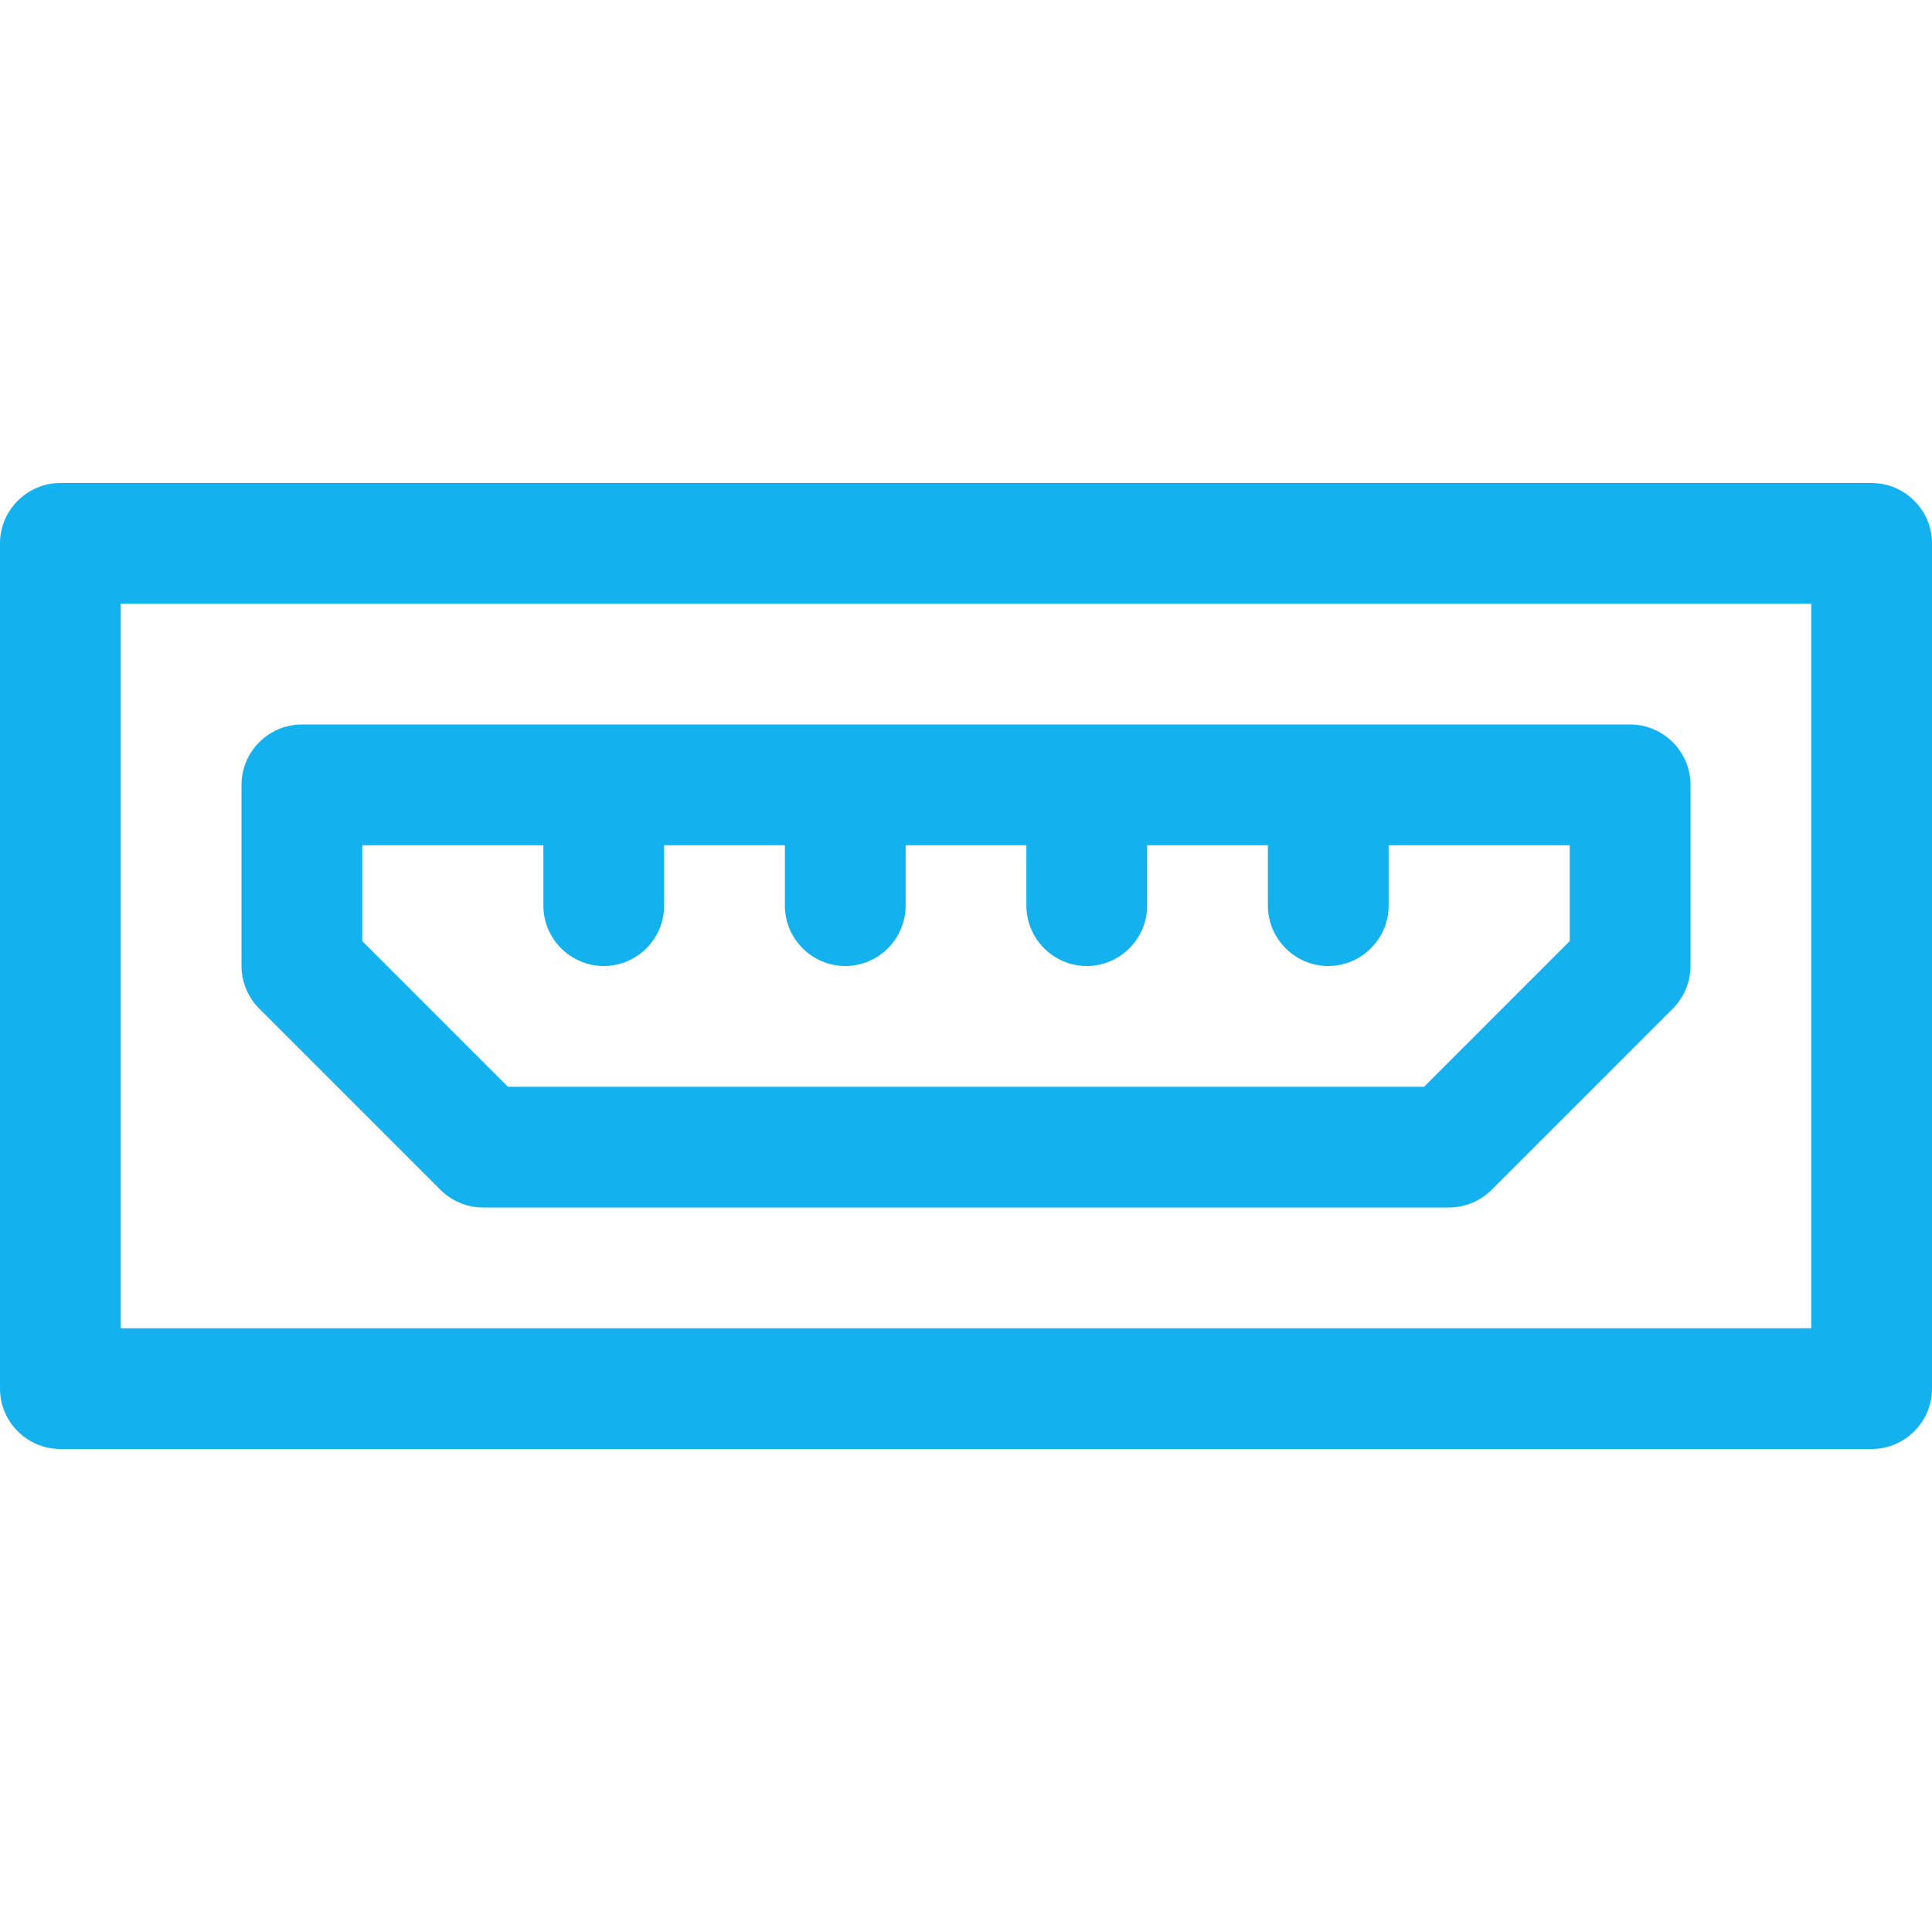
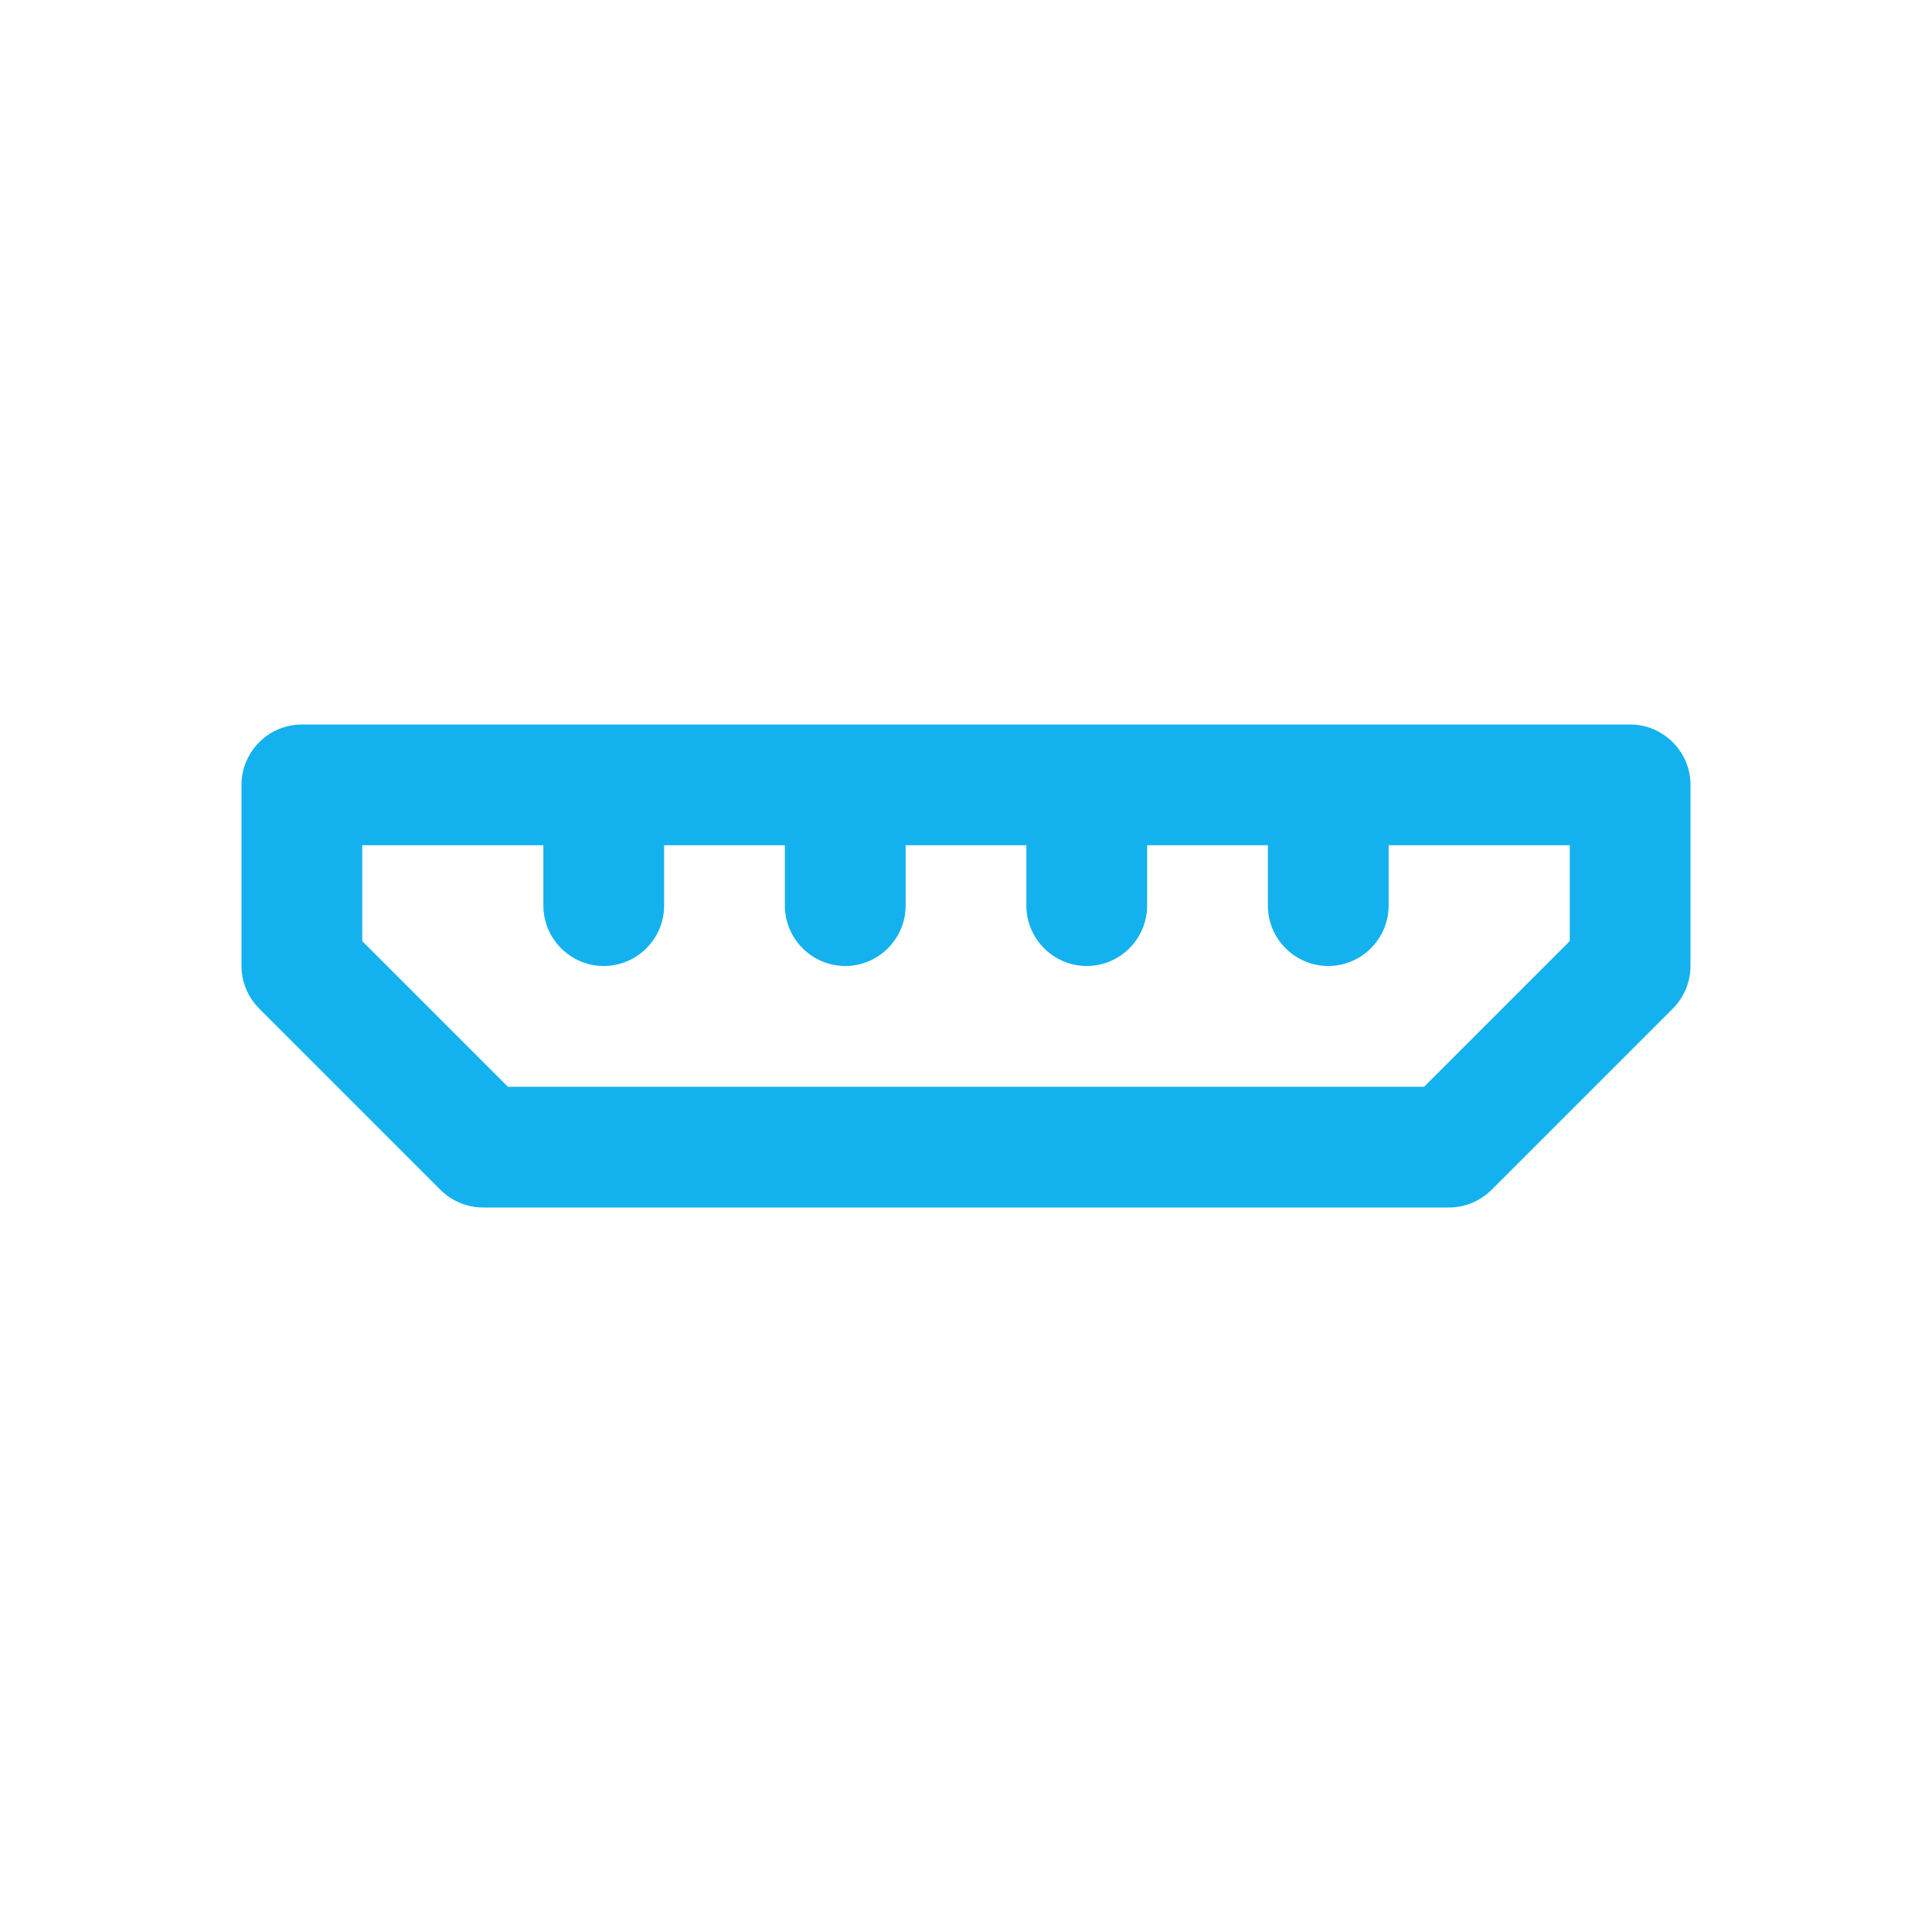
<svg xmlns="http://www.w3.org/2000/svg" version="1.1" id="Layer_1" x="0px" y="0px" viewBox="0 0 512 512" style="enable-background:new 0 0 512 512;" xml:space="preserve">
  <style type="text/css">
	.st0{fill:#14B1EF;}
</style>
-   <path class="st0" d="M496,128H16c-8.8,0-16,7.2-16,16v224c0,8.8,7.2,16,16,16h480c8.8,0,16-7.2,16-16V144  C512,135.2,504.8,128,496,128z M480,352H32V160h448V352z" />
  <path class="st0" d="M116.7,315.3c3,3,7.1,4.7,11.3,4.7h256c4.2,0,8.3-1.7,11.3-4.7l48-48c3-3,4.7-7.1,4.7-11.3v-48  c0-8.8-7.2-16-16-16H80c-8.8,0-16,7.2-16,16v48c0,4.2,1.7,8.3,4.7,11.3L116.7,315.3z M96,224h48v16c0,8.8,7.2,16,16,16s16-7.2,16-16  v-16h32v16c0,8.8,7.2,16,16,16s16-7.2,16-16v-16h32v16c0,8.8,7.2,16,16,16s16-7.2,16-16v-16h32v16c0,8.8,7.2,16,16,16s16-7.2,16-16  v-16h48v25.4L377.4,288H134.6L96,249.4L96,224z" />
</svg>